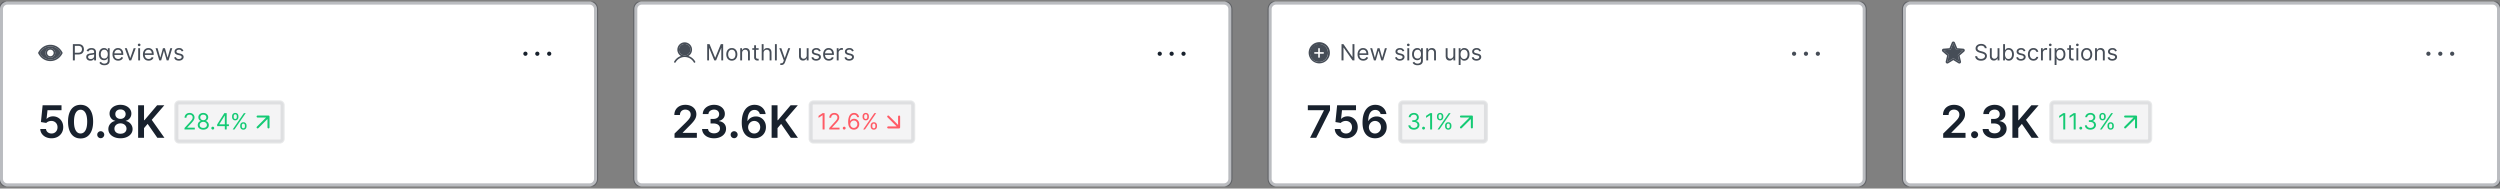
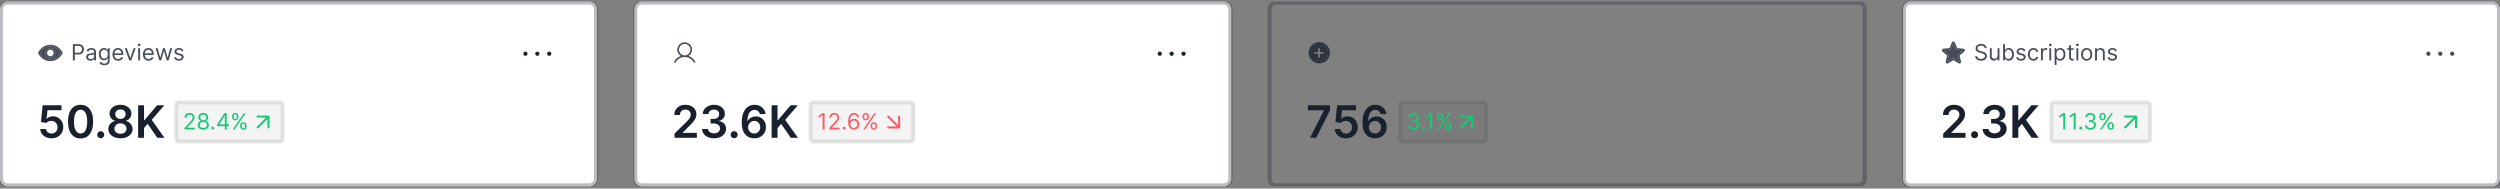
<svg xmlns="http://www.w3.org/2000/svg" width="610" height="46" fill="none">
  <rect width="100%" height="100%" fill="#808080" stroke="none" />
  <g clip-path="url(#a)">
    <path fill="#fff" d="M143.851.4H1.821A1.82 1.82 0 0 0 0 2.22v41.426a1.82 1.82 0 0 0 1.82 1.82h142.031a1.821 1.821 0 0 0 1.821-1.82V2.221A1.821 1.821 0 0 0 143.851.4z" />
    <path stroke="#18212D" stroke-opacity=".3" d="M143.851.627H1.821C.94.627.228 1.341.228 2.221v41.425c0 .88.713 1.593 1.593 1.593h142.03c.88 0 1.593-.713 1.593-1.593V2.221c0-.88-.713-1.594-1.593-1.594z" />
    <path fill="#18212D" fill-opacity=".8" d="M15.261 12.838a3.523 3.523 0 0 0-.688-.956 3.168 3.168 0 0 0-2.282-.955c-.868 0-1.657.33-2.282.955-.469.468-.68.937-.688.956a.2.2 0 0 0 0 .162c.009.02.22.487.688.956a3.17 3.17 0 0 0 2.282.954c.868 0 1.657-.33 2.282-.954a3.5 3.5 0 0 0 .688-.957.2.2 0 0 0 0-.161zm-2.97 1.674a2.741 2.741 0 0 1-1.99-.828 3.325 3.325 0 0 1-.574-.766 3.32 3.32 0 0 1 .574-.765 2.741 2.741 0 0 1 1.99-.828c.766 0 1.436.279 1.99.828a3.3 3.3 0 0 1 .575.765c-.179.336-.96 1.594-2.565 1.594zm0-2.789a1.195 1.195 0 1 0 0 2.39 1.195 1.195 0 0 0 0-2.39zm0 1.992a.797.797 0 1 1 0-1.594.797.797 0 0 1 0 1.594z" />
    <path fill="#18212D" fill-opacity=".8" fill-rule="evenodd" d="M12.29 14.512a2.741 2.741 0 0 1-1.99-.828 3.323 3.323 0 0 1-.573-.766c.153-.281.346-.54.574-.765a2.741 2.741 0 0 1 1.99-.828c.766 0 1.435.279 1.99.828.227.226.421.484.575.765-.18.336-.961 1.594-2.565 1.594zm-.663-2.587a1.195 1.195 0 1 1 1.328 1.988 1.195 1.195 0 0 1-1.328-1.988z" clip-rule="evenodd" />
    <path fill="#18212D" fill-opacity=".8" d="M17.78 14.74v-3.974h1.342c.311 0 .566.057.764.17.2.11.347.261.442.451.096.19.144.402.144.636 0 .235-.048.447-.144.639-.094.191-.24.344-.438.457-.198.113-.451.17-.76.17h-.963v-.428h.947c.213 0 .385-.036.514-.11a.66.66 0 0 0 .281-.299.99.99 0 0 0 .09-.428c0-.16-.03-.302-.09-.427a.636.636 0 0 0-.283-.295c-.13-.073-.304-.109-.52-.109h-.846v3.546h-.48zm4.282.07a1.21 1.21 0 0 1-.515-.108.882.882 0 0 1-.366-.312.881.881 0 0 1-.136-.497c0-.17.034-.309.101-.415a.712.712 0 0 1 .27-.252c.112-.06.236-.106.372-.136.137-.03.275-.055.413-.073.181-.024.328-.041.44-.053a.68.68 0 0 0 .249-.064c.053-.03.08-.081.08-.155v-.015c0-.192-.053-.34-.158-.447-.103-.106-.26-.159-.471-.159-.219 0-.39.048-.514.144a.846.846 0 0 0-.262.306l-.435-.155a1.058 1.058 0 0 1 .738-.636c.155-.041.307-.062.457-.062.096 0 .206.011.33.035.126.022.246.068.363.137a.81.81 0 0 1 .293.317c.078.14.116.33.116.566v1.963h-.458v-.403h-.023a.809.809 0 0 1-.155.207.895.895 0 0 1-.29.189c-.12.051-.266.077-.44.077zm.07-.412a.908.908 0 0 0 .457-.107.726.726 0 0 0 .38-.63v-.42c-.019.024-.062.045-.128.065a2.12 2.12 0 0 1-.225.048 10.181 10.181 0 0 1-.438.058 1.75 1.75 0 0 0-.334.076.577.577 0 0 0-.248.153.39.39 0 0 0-.093.276c0 .159.059.28.176.36.12.08.27.12.452.12zm3.334 1.52c-.222 0-.412-.028-.57-.085a1.212 1.212 0 0 1-.649-.512l.365-.256c.041.055.094.117.157.186.064.072.15.133.26.185.111.053.257.08.437.08a.97.97 0 0 0 .595-.175c.157-.117.235-.3.235-.547v-.606h-.039a2.458 2.458 0 0 1-.144.202.813.813 0 0 1-.263.211.985.985 0 0 1-.462.092c-.24 0-.457-.057-.648-.171-.19-.114-.34-.28-.452-.497a1.738 1.738 0 0 1-.165-.791c0-.305.054-.571.161-.797a1.182 1.182 0 0 1 1.112-.716c.194 0 .348.032.461.097a.807.807 0 0 1 .264.217c.062.08.11.146.144.198h.046v-.473h.443v3.065c0 .256-.059.464-.175.624a.994.994 0 0 1-.466.355c-.194.077-.41.115-.647.115zm-.016-1.636a.824.824 0 0 0 .466-.127.784.784 0 0 0 .289-.362c.066-.158.099-.347.099-.567 0-.215-.033-.404-.097-.568a.853.853 0 0 0-.288-.386.771.771 0 0 0-.469-.14.778.778 0 0 0-.485.148.898.898 0 0 0-.289.395c-.063.166-.095.35-.095.551 0 .207.032.39.097.55a.84.84 0 0 0 .291.372.83.83 0 0 0 .481.133zm3.391.52c-.287 0-.535-.064-.743-.19a1.276 1.276 0 0 1-.48-.536 1.826 1.826 0 0 1-.166-.803c0-.306.056-.575.167-.807a1.255 1.255 0 0 1 1.175-.745c.156 0 .309.026.46.077.151.052.29.136.413.253.124.115.223.267.297.457.074.19.11.425.11.703v.194h-2.296v-.396h1.831a.978.978 0 0 0-.1-.45.762.762 0 0 0-.715-.427.822.822 0 0 0-.473.136.893.893 0 0 0-.305.35 1.026 1.026 0 0 0-.106.46v.265c0 .225.039.415.116.572a.84.84 0 0 0 .328.355c.14.08.302.12.487.12.12 0 .229-.017.326-.05a.697.697 0 0 0 .254-.156.703.703 0 0 0 .165-.26l.442.125a.98.98 0 0 1-.235.395c-.11.113-.245.2-.407.264a1.51 1.51 0 0 1-.545.093zm4.276-3.042-1.102 2.98h-.466l-1.101-2.98h.496l.823 2.374h.03l.823-2.374h.497zm.604 2.98v-2.98h.458v2.98h-.458zm.233-3.477a.326.326 0 0 1-.23-.091.293.293 0 0 1-.096-.22c0-.085.032-.158.095-.219a.326.326 0 0 1 .231-.09c.09 0 .166.03.229.09a.29.29 0 0 1 .097.22.29.29 0 0 1-.097.219.32.32 0 0 1-.229.091zm2.313 3.538c-.287 0-.535-.063-.743-.19a1.276 1.276 0 0 1-.48-.535 1.826 1.826 0 0 1-.166-.803c0-.306.056-.575.167-.807a1.253 1.253 0 0 1 1.175-.745c.155 0 .309.026.46.077.151.052.289.136.413.253.124.115.223.267.297.457.074.19.11.425.11.703v.194h-2.296v-.396h1.831a.977.977 0 0 0-.1-.45.761.761 0 0 0-.715-.427.822.822 0 0 0-.473.136.893.893 0 0 0-.305.35 1.026 1.026 0 0 0-.106.46v.265c0 .225.038.415.116.572a.84.84 0 0 0 .328.355c.14.08.302.12.487.12.12 0 .229-.017.326-.05a.696.696 0 0 0 .254-.156.703.703 0 0 0 .165-.26l.442.125a.98.98 0 0 1-.235.395c-.11.113-.245.2-.407.264a1.51 1.51 0 0 1-.545.093zm2.605-.062-.908-2.98h.481l.644 2.282h.031l.637-2.281h.489l.628 2.273h.031l.644-2.273h.481l-.908 2.98h-.45l-.652-2.29h-.046l-.652 2.29h-.45zm5.874-2.312-.411.116a.764.764 0 0 0-.115-.2.555.555 0 0 0-.201-.162.732.732 0 0 0-.328-.064.783.783 0 0 0-.456.126c-.12.082-.18.188-.18.316 0 .114.04.204.124.27.082.065.212.12.387.164l.443.109c.266.065.465.164.595.297a.693.693 0 0 1 .196.51c0 .17-.049.323-.147.458a.979.979 0 0 1-.407.318 1.49 1.49 0 0 1-.61.116c-.303 0-.555-.066-.754-.197a.877.877 0 0 1-.378-.579l.434-.108c.041.16.12.28.235.36.116.08.268.12.456.12.213 0 .382-.044.508-.135.127-.092.19-.202.19-.33a.346.346 0 0 0-.109-.26.693.693 0 0 0-.333-.159l-.497-.116c-.273-.065-.473-.165-.601-.3a.728.728 0 0 1-.19-.515c0-.168.047-.317.141-.446a.965.965 0 0 1 .39-.305 1.37 1.37 0 0 1 .563-.11c.294 0 .526.065.694.194.17.13.29.3.361.512z" />
    <path fill="#18212D" d="M131.617 13.11a.507.507 0 0 1-.316.474.512.512 0 1 1 .316-.474zm2.39-.512a.512.512 0 1 0-.001 1.024.512.512 0 0 0 .001-1.024zm-5.804 0a.512.512 0 1 0-.001 1.024.512.512 0 0 0 .001-1.024zM12.573 33.74a3.2 3.2 0 0 1-1.389-.291 2.477 2.477 0 0 1-.974-.807 2.135 2.135 0 0 1-.38-1.172h1.397a1.1 1.1 0 0 0 .423.8c.256.204.563.306.923.306.282 0 .533-.065.753-.194a1.4 1.4 0 0 0 .52-.54c.126-.23.188-.492.186-.787.002-.3-.061-.567-.19-.8a1.422 1.422 0 0 0-.532-.546 1.484 1.484 0 0 0-.776-.202 1.848 1.848 0 0 0-.702.132c-.23.09-.413.21-.547.357l-1.3-.214.415-4.097h4.61v1.203h-3.418l-.23 2.107h.047a1.63 1.63 0 0 1 .625-.43c.269-.117.564-.175.884-.175a2.414 2.414 0 0 1 2.18 1.273c.218.395.327.848.327 1.357 0 .525-.122.993-.365 1.404a2.58 2.58 0 0 1-1.005.967c-.427.232-.92.349-1.482.349zm7.088.042c-.639 0-1.187-.161-1.645-.485-.455-.325-.805-.795-1.051-1.408-.243-.616-.365-1.357-.365-2.223.003-.867.126-1.604.369-2.212.245-.61.596-1.076 1.051-1.396.458-.32 1.005-.481 1.641-.481.637 0 1.184.16 1.641.48.458.322.809.787 1.052 1.398.246.61.369 1.347.369 2.211 0 .869-.123 1.611-.37 2.227-.242.613-.593 1.081-1.05 1.404-.456.324-1.003.485-1.642.485zm0-1.214c.497 0 .889-.244 1.176-.733.29-.492.434-1.215.434-2.169 0-.631-.066-1.161-.197-1.59-.132-.43-.319-.753-.56-.97a1.22 1.22 0 0 0-.853-.33c-.494 0-.884.245-1.171.737-.287.488-.432 1.206-.435 2.153-.002.634.06 1.166.19 1.598.132.432.318.758.559.978.24.217.526.326.857.326zm4.922 1.148a.831.831 0 0 1-.605-.248.805.805 0 0 1-.249-.605.796.796 0 0 1 .249-.598.832.832 0 0 1 .605-.248.82.82 0 0 1 .593.248.816.816 0 0 1 .136 1.029.891.891 0 0 1-.31.31.807.807 0 0 1-.42.112zm4.814.024c-.577 0-1.09-.097-1.537-.291-.445-.194-.794-.46-1.047-.796a1.867 1.867 0 0 1-.373-1.152c-.002-.334.07-.64.217-.92.148-.279.347-.512.598-.698.254-.189.535-.309.846-.36v-.055a1.68 1.68 0 0 1-.993-.625 1.802 1.802 0 0 1-.373-1.136 1.809 1.809 0 0 1 .341-1.094 2.33 2.33 0 0 1 .947-.757 3.23 3.23 0 0 1 1.374-.28c.51 0 .963.094 1.361.28.401.184.717.436.947.757.233.32.35.685.35 1.094 0 .43-.129.808-.385 1.136-.253.326-.58.535-.981.625v.054c.31.052.59.172.838.361.25.186.45.42.597.699.15.279.225.585.225.92 0 .428-.127.813-.38 1.151-.254.337-.603.602-1.048.796-.442.194-.95.29-1.524.29zm0-1.11c.297 0 .556-.05.776-.151.22-.104.39-.248.512-.435.121-.186.183-.4.186-.644a1.205 1.205 0 0 0-.198-.671 1.3 1.3 0 0 0-.524-.462 1.645 1.645 0 0 0-.752-.166c-.285 0-.538.055-.76.166a1.328 1.328 0 0 0-.529.462 1.177 1.177 0 0 0-.186.671 1.13 1.13 0 0 0 .179.644c.121.184.292.328.512.43.222.104.484.156.784.156zm0-3.62c.243 0 .457-.049.644-.147a1.123 1.123 0 0 0 .613-1.02 1.134 1.134 0 0 0-.163-.598 1.052 1.052 0 0 0-.443-.4 1.423 1.423 0 0 0-.651-.143c-.251 0-.472.048-.664.143a1.05 1.05 0 0 0-.442.4c-.104.17-.154.37-.151.598-.003.23.049.433.155.609.108.173.257.31.446.41.191.1.41.148.656.148zm4.305 4.621v-7.946h1.44v3.651h.096l3.1-3.65h1.758l-3.073 3.565 3.1 4.38h-1.73l-2.37-3.406-.882 1.04v2.366h-1.439z" />
    <path fill="#18212D" fill-opacity=".05" d="M68.284 24.754H43.7a.91.91 0 0 0-.91.91v8.195c0 .502.408.91.91.91h24.583a.91.91 0 0 0 .91-.91v-8.194a.91.91 0 0 0-.91-.91z" />
    <path stroke="#18212D" stroke-opacity=".1" d="M68.284 24.982H43.7a.683.683 0 0 0-.682.683v8.194c0 .377.305.682.682.682h24.583a.683.683 0 0 0 .682-.682v-8.194a.683.683 0 0 0-.682-.683z" />
    <path fill="#14CA74" d="M45.023 31.583v-.35l1.312-1.435c.154-.168.28-.314.38-.438.1-.126.173-.244.221-.354a.854.854 0 0 0 .074-.349.643.643 0 0 0-.372-.6.881.881 0 0 0-.388-.083.808.808 0 0 0-.4.096.657.657 0 0 0-.262.261.824.824 0 0 0-.091.396h-.458a1.111 1.111 0 0 1 .599-1.024c.186-.098.395-.148.627-.148.233 0 .439.05.619.148.18.098.32.23.423.398.102.166.153.352.153.556a1.2 1.2 0 0 1-.08.429 1.902 1.902 0 0 1-.271.464 8.221 8.221 0 0 1-.534.62l-.892.955v.03h1.847v.428h-2.507zm4.58.054a1.66 1.66 0 0 1-.706-.142 1.156 1.156 0 0 1-.475-.393.99.99 0 0 1-.168-.575 1.054 1.054 0 0 1 .374-.824.845.845 0 0 1 .394-.184v-.024a.767.767 0 0 1-.454-.32.974.974 0 0 1-.167-.564.961.961 0 0 1 .153-.541c.103-.16.246-.285.427-.377.182-.092.39-.138.622-.138.23 0 .436.046.617.138.181.092.324.217.427.377a.976.976 0 0 1 .16.54.984.984 0 0 1-.174.565.766.766 0 0 1-.448.32v.023a.819.819 0 0 1 .388.185 1.071 1.071 0 0 1 .38.825 1 1 0 0 1-.174.573 1.156 1.156 0 0 1-.475.394 1.634 1.634 0 0 1-.7.142zm0-.427c.18 0 .335-.029.466-.087a.693.693 0 0 0 .303-.247.714.714 0 0 0-.008-.77.79.79 0 0 0-.312-.271.982.982 0 0 0-.449-.1c-.17 0-.32.034-.454.1a.793.793 0 0 0-.312.271.703.703 0 0 0-.11.398.658.658 0 0 0 .102.372.69.69 0 0 0 .305.247c.132.058.288.087.47.087zm0-1.885a.81.81 0 0 0 .379-.086.648.648 0 0 0 .359-.597.664.664 0 0 0-.095-.351.615.615 0 0 0-.259-.233.839.839 0 0 0-.384-.084.861.861 0 0 0-.39.084.604.604 0 0 0-.258.233c-.06.1-.09.216-.089.35a.666.666 0 0 0 .091.36.65.65 0 0 0 .262.238.83.83 0 0 0 .384.086zm2.313 2.289a.336.336 0 0 1-.246-.103.336.336 0 0 1-.103-.247c0-.095.034-.177.102-.246a.336.336 0 0 1 .247-.103c.095 0 .178.035.246.103.069.069.103.15.103.246a.329.329 0 0 1-.048.175.367.367 0 0 1-.126.128.334.334 0 0 1-.175.047zm1.07-.846v-.396l1.745-2.762h.288v.613h-.194l-1.32 2.087v.031h2.352v.427h-2.871zm1.87.815V27.61h.458v3.973h-.458zm3.753-.745v-.21c0-.145.03-.277.09-.398a.715.715 0 0 1 .263-.29.775.775 0 0 1 .423-.111.77.77 0 0 1 .423.11c.113.073.2.17.258.291a.9.9 0 0 1 .087.398v.21c0 .145-.03.278-.09.4a.705.705 0 0 1-.678.399.782.782 0 0 1-.425-.109.719.719 0 0 1-.262-.29.894.894 0 0 1-.089-.4zm.395-.21v.21c0 .12.03.228.086.324.057.094.155.141.295.141.136 0 .231-.047.287-.141a.622.622 0 0 0 .086-.324v-.21a.635.635 0 0 0-.082-.322c-.055-.096-.152-.143-.291-.143-.136 0-.233.047-.293.143a.601.601 0 0 0-.087.322zm-2.374-2.064v-.21c0-.144.03-.277.09-.397a.718.718 0 0 1 .263-.291.773.773 0 0 1 .423-.11c.168 0 .31.036.423.11.114.072.2.17.258.29a.9.9 0 0 1 .087.399v.21c0 .144-.03.277-.089.399a.705.705 0 0 1-.679.4.78.78 0 0 1-.425-.11.72.72 0 0 1-.262-.29.9.9 0 0 1-.089-.4zm.396-.21v.21c0 .12.028.228.085.324.057.095.156.142.295.142.136 0 .232-.047.287-.142a.621.621 0 0 0 .086-.324v-.21a.635.635 0 0 0-.082-.321c-.054-.096-.151-.144-.29-.144-.137 0-.234.048-.294.144a.6.6 0 0 0-.087.322zm-.248 3.229 2.73-3.973h.443l-2.73 3.973h-.443z" />
    <path stroke="#14CA74" stroke-linecap="round" stroke-linejoin="round" stroke-width=".5" d="m62.858 31.09 2.656-2.656m0 0h-2.656m2.656 0v2.655" />
    <path fill="#fff" d="M298.627.4h-142.03a1.821 1.821 0 0 0-1.821 1.82v41.426a1.82 1.82 0 0 0 1.821 1.82h142.03a1.82 1.82 0 0 0 1.821-1.82V2.221A1.82 1.82 0 0 0 298.627.4z" />
    <path stroke="#18212D" stroke-opacity=".3" d="M298.627.627h-142.03c-.88 0-1.593.714-1.593 1.594v41.425c0 .88.713 1.593 1.593 1.593h142.03c.88 0 1.593-.713 1.593-1.593V2.221c0-.88-.713-1.594-1.593-1.594z" />
    <path fill="#18212D" fill-opacity=".8" d="M169.629 15.01a2.961 2.961 0 0 0-1.645-1.349 1.797 1.797 0 0 0 .811-2.015 1.787 1.787 0 0 0-1.728-1.317 1.79 1.79 0 0 0-1.728 1.317 1.79 1.79 0 0 0 .811 2.015 2.959 2.959 0 0 0-1.645 1.349.198.198 0 0 0-.023.153.198.198 0 0 0 .317.107.201.201 0 0 0 .051-.061 2.547 2.547 0 0 1 4.435 0 .185.185 0 0 0 .05.06.202.202 0 0 0 .224.017.198.198 0 0 0 .093-.123.21.21 0 0 0 .005-.08.218.218 0 0 0-.028-.073zm-3.956-2.888a1.396 1.396 0 0 1 2.38-.986c.195.195.328.443.381.714a1.388 1.388 0 0 1-.592 1.43 1.397 1.397 0 0 1-1.76-.173 1.392 1.392 0 0 1-.409-.985z" />
-     <path fill="#18212D" fill-opacity=".8" d="M165.673 12.122a1.396 1.396 0 0 1 2.38-.986c.195.195.328.443.381.714a1.388 1.388 0 0 1-.592 1.43 1.397 1.397 0 0 1-1.76-.173 1.392 1.392 0 0 1-.409-.985zm6.883-1.356h.574l1.35 3.298h.046l1.351-3.298h.574v3.973h-.45v-3.018h-.039l-1.242 3.018h-.434l-1.241-3.018h-.04v3.018h-.449v-3.973zm6.008 4.035a1.3 1.3 0 0 1-.708-.192 1.305 1.305 0 0 1-.474-.537c-.112-.23-.168-.5-.168-.807 0-.31.056-.581.168-.813.114-.231.272-.411.474-.54.203-.127.439-.191.708-.191.269 0 .504.064.706.192.203.128.361.308.473.54.114.23.171.502.171.812 0 .308-.057.577-.171.807-.112.23-.27.41-.473.537a1.29 1.29 0 0 1-.706.192zm0-.41a.784.784 0 0 0 .504-.158.923.923 0 0 0 .293-.413c.064-.17.095-.356.095-.555 0-.2-.031-.385-.095-.557a.934.934 0 0 0-.293-.417.777.777 0 0 0-.504-.159.78.78 0 0 0-.505.16.94.94 0 0 0-.292.416 1.584 1.584 0 0 0-.096.557c0 .2.032.384.096.555a.93.93 0 0 0 .292.413c.132.105.3.157.505.157zm2.507-1.444v1.792h-.458v-2.98h.442v.466h.039a.853.853 0 0 1 .318-.364.991.991 0 0 1 .551-.14c.202 0 .378.041.53.124a.837.837 0 0 1 .353.372c.084.166.126.375.126.629v1.893h-.458v-1.862c0-.234-.061-.416-.182-.547-.122-.132-.289-.198-.501-.198a.803.803 0 0 0-.392.095.687.687 0 0 0-.27.277.927.927 0 0 0-.098.443zm4.033-1.187v.388h-1.544v-.388h1.544zm-1.094-.714h.458v2.84a.6.6 0 0 0 .056.29.293.293 0 0 0 .147.129c.061.02.125.03.193.03a.806.806 0 0 0 .201-.023l.094.412a.953.953 0 0 1-.342.054.923.923 0 0 1-.38-.083.76.76 0 0 1-.307-.254.731.731 0 0 1-.12-.431v-2.964zm2.305 1.9v1.793h-.458v-3.973h.458v1.46h.038a.843.843 0 0 1 .315-.367c.141-.092.328-.138.562-.138.203 0 .381.04.534.122.152.08.271.204.355.37.085.166.128.377.128.633v1.893h-.458v-1.862c0-.237-.062-.42-.185-.549-.121-.13-.29-.196-.506-.196a.844.844 0 0 0-.403.095.698.698 0 0 0-.28.277.904.904 0 0 0-.1.443zm3.227-2.18v3.973h-.458v-3.973h.458zm1.133 5.09a.998.998 0 0 1-.333-.054l.116-.403a.88.88 0 0 0 .295.03.354.354 0 0 0 .227-.114.906.906 0 0 0 .184-.327l.086-.233-1.102-2.995h.496l.823 2.374h.031l.823-2.374h.496l-1.265 3.414a1.293 1.293 0 0 1-.211.382.793.793 0 0 1-.293.227.903.903 0 0 1-.373.074zm6.16-2.335V11.76h.458v2.98h-.458v-.505h-.03a.983.983 0 0 1-.326.386.944.944 0 0 1-.559.157.999.999 0 0 1-.497-.122.861.861 0 0 1-.341-.373 1.412 1.412 0 0 1-.124-.63V11.76h.458v1.862c0 .217.06.39.182.52a.62.62 0 0 0 .47.194c.113 0 .229-.03.346-.088a.75.75 0 0 0 .299-.267.799.799 0 0 0 .122-.46zm3.407-1.094-.411.116a.78.78 0 0 0-.114-.2.558.558 0 0 0-.202-.162.73.73 0 0 0-.328-.064.785.785 0 0 0-.456.126c-.12.082-.18.188-.18.316 0 .114.041.204.124.27.083.065.212.12.388.164l.442.109c.267.065.465.164.596.297.13.132.196.302.196.51 0 .17-.05.323-.147.458a.984.984 0 0 1-.408.318 1.492 1.492 0 0 1-.609.116c-.304 0-.556-.066-.755-.197a.878.878 0 0 1-.378-.579l.435-.108a.6.6 0 0 0 .234.36c.117.08.269.12.456.12.213 0 .383-.044.508-.135.127-.092.191-.202.191-.33a.349.349 0 0 0-.109-.26.698.698 0 0 0-.334-.159l-.497-.116c-.272-.065-.473-.165-.601-.3a.731.731 0 0 1-.19-.515c0-.168.047-.317.142-.446a.955.955 0 0 1 .39-.305c.165-.073.353-.11.562-.11.295 0 .526.065.695.194.169.13.289.3.36.512zm1.993 2.374c-.287 0-.535-.063-.743-.19a1.278 1.278 0 0 1-.479-.535 1.829 1.829 0 0 1-.167-.803c0-.306.056-.575.167-.807.113-.234.269-.417.469-.547a1.26 1.26 0 0 1 .706-.198c.156 0 .309.026.46.077.152.052.289.136.414.253.124.115.223.267.296.457.074.19.111.425.111.703v.194h-2.297v-.396h1.831a.98.98 0 0 0-.1-.45.763.763 0 0 0-.715-.427.821.821 0 0 0-.473.136.89.89 0 0 0-.304.35 1.014 1.014 0 0 0-.107.46v.265c0 .225.039.415.116.572a.844.844 0 0 0 .328.355c.14.08.302.12.487.12a.989.989 0 0 0 .326-.05.698.698 0 0 0 .254-.156.709.709 0 0 0 .165-.26l.443.125a.997.997 0 0 1-.235.395c-.11.113-.246.2-.408.264a1.506 1.506 0 0 1-.545.093zm1.93-.062v-2.98h.443v.45h.03a.72.72 0 0 1 .295-.358.872.872 0 0 1 .482-.138 5.088 5.088 0 0 1 .24.008v.465a1.301 1.301 0 0 0-.107-.017 1.052 1.052 0 0 0-.172-.014.808.808 0 0 0-.388.091.666.666 0 0 0-.365.607v1.886h-.458zm4.143-2.312-.411.116a.78.78 0 0 0-.114-.2.558.558 0 0 0-.202-.162.736.736 0 0 0-.328-.064.785.785 0 0 0-.456.126c-.12.082-.18.188-.18.316 0 .114.041.204.124.27.083.065.212.12.388.164l.442.109c.267.065.465.164.596.297a.693.693 0 0 1 .196.51c0 .17-.05.323-.148.458a.975.975 0 0 1-.407.318 1.492 1.492 0 0 1-.609.116c-.304 0-.556-.066-.755-.197a.878.878 0 0 1-.378-.579l.434-.108c.042.16.12.28.235.36a.79.79 0 0 0 .456.12c.213 0 .383-.044.508-.135.127-.092.19-.202.19-.33a.348.348 0 0 0-.108-.26.693.693 0 0 0-.334-.159l-.496-.116c-.274-.065-.474-.165-.602-.3a.727.727 0 0 1-.19-.515.74.74 0 0 1 .141-.446.972.972 0 0 1 .391-.305c.165-.073.352-.11.562-.11.295 0 .527.065.695.194.169.13.289.3.36.512z" />
    <path fill="#18212D" d="M286.393 13.11a.514.514 0 0 1-.316.474.512.512 0 1 1 .316-.474zm2.39-.512a.511.511 0 1 0 0 1.023.511.511 0 0 0 0-1.023zm-5.804 0a.514.514 0 0 0-.473.316.508.508 0 0 0 .111.559.515.515 0 0 0 .788-.078.514.514 0 0 0-.426-.797zM164.586 33.631v-1.04l2.759-2.704c.264-.266.484-.503.66-.71.175-.207.307-.407.395-.601.088-.194.132-.401.132-.621 0-.25-.057-.466-.17-.644a1.139 1.139 0 0 0-.47-.42 1.512 1.512 0 0 0-.679-.146 1.4 1.4 0 0 0-.687.162 1.119 1.119 0 0 0-.457.454 1.46 1.46 0 0 0-.16.703h-1.369c0-.505.115-.943.345-1.316.23-.372.547-.66.951-.865.406-.204.871-.306 1.397-.306.532 0 1.001.1 1.404.298.403.2.717.473.939.82.225.346.337.741.337 1.186 0 .298-.056.59-.17.877-.114.287-.314.605-.602.954-.284.35-.684.773-1.199 1.27l-1.369 1.392v.054h3.461v1.203h-5.448zm9.638.109c-.559 0-1.056-.096-1.49-.287a2.49 2.49 0 0 1-1.024-.8 2.075 2.075 0 0 1-.4-1.183h1.459a.968.968 0 0 0 .213.563c.129.157.302.28.516.368.215.088.456.132.722.132.284 0 .537-.05.757-.147.219-.101.391-.24.516-.42a1.03 1.03 0 0 0 .182-.616c.003-.24-.06-.453-.186-.637a1.251 1.251 0 0 0-.551-.43 2.158 2.158 0 0 0-.861-.155h-.703v-1.11h.703c.276 0 .518-.048.725-.143.21-.096.374-.23.493-.404.119-.176.177-.379.174-.61a1.06 1.06 0 0 0-.151-.585 1.025 1.025 0 0 0-.431-.392 1.412 1.412 0 0 0-.648-.14 1.71 1.71 0 0 0-.675.132 1.229 1.229 0 0 0-.5.377.954.954 0 0 0-.202.574h-1.385c.01-.445.138-.836.384-1.172a2.48 2.48 0 0 1 .993-.791 3.28 3.28 0 0 1 1.393-.287c.531 0 .991.1 1.381.298.393.197.697.462.912.796.215.334.322.702.322 1.105.003.448-.129.823-.396 1.126-.264.302-.61.5-1.039.593v.062c.558.078.986.285 1.284.621.3.334.448.749.446 1.245 0 .445-.127.844-.38 1.195-.251.35-.598.624-1.04.823-.44.2-.944.299-1.513.299zm4.911-.024a.828.828 0 0 1-.605-.248.804.804 0 0 1-.249-.605.795.795 0 0 1 .249-.598.829.829 0 0 1 .605-.248.82.82 0 0 1 .593.248.813.813 0 0 1 .136 1.029.897.897 0 0 1-.31.31.81.81 0 0 1-.419.112zm4.888.024a3.352 3.352 0 0 1-1.113-.198 2.607 2.607 0 0 1-.978-.64c-.29-.298-.52-.692-.691-1.184-.17-.494-.255-1.105-.252-1.835 0-.68.072-1.287.217-1.82.145-.532.353-.982.625-1.35a2.76 2.76 0 0 1 .982-.845 2.828 2.828 0 0 1 1.292-.291c.499 0 .941.098 1.327.294.387.197.7.466.938.808.238.338.386.721.443 1.148h-1.416a1.29 1.29 0 0 0-.447-.73c-.222-.183-.504-.275-.845-.275-.551 0-.975.24-1.273.718-.295.478-.444 1.135-.446 1.97h.054c.127-.227.291-.422.493-.585a2.25 2.25 0 0 1 .683-.376c.256-.09.526-.136.81-.136a2.386 2.386 0 0 1 2.138 1.253c.218.388.325.833.323 1.335.002.522-.117.991-.357 1.408-.241.414-.576.74-1.006.978-.429.238-.929.355-1.501.353zm-.008-1.164c.282 0 .534-.069.757-.206.222-.137.398-.322.528-.555.129-.232.192-.494.189-.783a1.536 1.536 0 0 0-.186-.772 1.408 1.408 0 0 0-1.268-.749 1.427 1.427 0 0 0-1.059.454 1.565 1.565 0 0 0-.435 1.078c.003.277.067.532.194.765.127.232.301.419.524.558.222.14.475.21.756.21zm4.26 1.055v-7.946h1.44v3.651h.097l3.099-3.65h1.758l-3.073 3.565 3.1 4.38h-1.73l-2.371-3.406-.88 1.04v2.366h-1.44z" />
    <path fill="#18212D" fill-opacity=".05" d="M222.149 24.754h-23.671a.91.91 0 0 0-.911.91v8.195c0 .502.408.91.911.91h23.671a.91.91 0 0 0 .911-.91v-8.194a.91.91 0 0 0-.911-.91z" />
    <path stroke="#18212D" stroke-opacity=".1" d="M222.149 24.982h-23.671a.683.683 0 0 0-.683.683v8.194c0 .377.306.682.683.682h23.671a.682.682 0 0 0 .683-.682v-8.194a.682.682 0 0 0-.683-.683z" />
    <path fill="#FF5A65" d="M201.196 27.61v3.973h-.481v-3.469h-.023l-.97.644v-.489l.993-.66h.481zm1.143 3.973v-.35l1.311-1.435a8.75 8.75 0 0 0 .38-.438c.1-.126.173-.244.221-.354a.857.857 0 0 0 .074-.349.646.646 0 0 0-.372-.6.885.885 0 0 0-.388-.083.809.809 0 0 0-.4.096.657.657 0 0 0-.262.261.818.818 0 0 0-.091.396h-.458a1.115 1.115 0 0 1 .599-1.024c.187-.098.395-.148.627-.148.233 0 .439.05.619.148.18.098.321.23.423.398.102.166.153.352.153.556 0 .146-.026.29-.08.429a1.877 1.877 0 0 1-.271.464 8.4 8.4 0 0 1-.533.62l-.893.955v.03h1.847v.428h-2.506zm3.648.03a.337.337 0 0 1-.246-.102.335.335 0 0 1-.103-.247c0-.095.034-.177.103-.246a.337.337 0 0 1 .246-.103.34.34 0 0 1 .247.103.339.339 0 0 1 .054.421.362.362 0 0 1-.126.128.333.333 0 0 1-.175.047zm2.344.024a1.488 1.488 0 0 1-.489-.093 1.167 1.167 0 0 1-.446-.3 1.53 1.53 0 0 1-.324-.577c-.082-.243-.122-.548-.122-.916 0-.352.033-.663.099-.935.066-.273.161-.502.287-.688.125-.188.277-.33.454-.427a1.24 1.24 0 0 1 .603-.146c.222 0 .42.045.593.134.175.088.317.211.427.369.11.158.181.34.213.545h-.473a.876.876 0 0 0-.256-.444.71.71 0 0 0-.504-.177.83.83 0 0 0-.728.402c-.175.267-.264.643-.266 1.127h.032a1.151 1.151 0 0 1 .591-.464c.122-.043.251-.064.386-.064.228 0 .436.057.625.17.189.113.34.27.454.468.114.198.171.425.171.681a1.4 1.4 0 0 1-.165.675c-.11.203-.265.365-.464.485a1.29 1.29 0 0 1-.698.175zm0-.427c.163 0 .309-.04.438-.122a.873.873 0 0 0 .309-.328.929.929 0 0 0 .114-.458.924.924 0 0 0-.11-.448.848.848 0 0 0-.301-.324.797.797 0 0 0-.435-.12.804.804 0 0 0-.343.074.883.883 0 0 0-.279.197.95.95 0 0 0-.187.29.916.916 0 0 0 .35 1.113.8.8 0 0 0 .444.126zm4.115-.372v-.21a.89.89 0 0 1 .089-.398.718.718 0 0 1 .264-.29.773.773 0 0 1 .423-.111.77.77 0 0 1 .423.11c.114.073.2.17.258.291.058.12.087.253.087.398v.21c0 .145-.03.278-.089.4a.711.711 0 0 1-.26.29.766.766 0 0 1-.419.109.783.783 0 0 1-.425-.109.723.723 0 0 1-.262-.29.904.904 0 0 1-.089-.4zm.396-.21v.21c0 .12.028.228.085.324.057.094.155.141.295.141.135 0 .231-.047.287-.141a.62.62 0 0 0 .085-.324v-.21a.637.637 0 0 0-.081-.322c-.054-.096-.151-.143-.291-.143-.136 0-.234.047-.293.143a.603.603 0 0 0-.087.322zm-2.375-2.064v-.21a.89.89 0 0 1 .089-.397.72.72 0 0 1 .264-.291.778.778 0 0 1 .423-.11.76.76 0 0 1 .423.11c.114.072.2.17.258.29a.911.911 0 0 1 .087.399v.21c0 .144-.03.277-.089.399a.704.704 0 0 1-.679.4.783.783 0 0 1-.425-.11.723.723 0 0 1-.262-.29.903.903 0 0 1-.089-.4zm.396-.21v.21c0 .12.029.228.085.324.057.095.155.142.295.142.136 0 .232-.047.287-.142a.62.62 0 0 0 .085-.324v-.21a.637.637 0 0 0-.081-.321c-.054-.096-.151-.144-.291-.144-.136 0-.234.048-.293.144a.602.602 0 0 0-.087.322zm-.248 3.229 2.731-3.973h.442l-2.731 3.973h-.442z" />
    <path stroke="#FF5A65" stroke-linecap="round" stroke-linejoin="round" stroke-width=".5" d="m216.725 28.434 2.655 2.655m0 0v-2.655m0 2.655h-2.655" />
-     <path fill="#fff" d="M453.402.4H311.373a1.82 1.82 0 0 0-1.821 1.82v41.426a1.82 1.82 0 0 0 1.821 1.82h142.029a1.82 1.82 0 0 0 1.821-1.82V2.221A1.82 1.82 0 0 0 453.402.4z" />
    <path stroke="#18212D" stroke-opacity=".3" d="M453.403.627H311.374c-.88 0-1.594.714-1.594 1.594v41.425c0 .88.714 1.593 1.594 1.593h142.029c.88 0 1.594-.713 1.594-1.593V2.221c0-.88-.714-1.594-1.594-1.594z" />
    <path fill="#18212D" fill-opacity=".8" fill-rule="evenodd" d="M321.843 15.11a2.19 2.19 0 1 1 0-4.38 2.19 2.19 0 0 1 0 4.38zm1.137-2.05a.2.2 0 0 0 0-.283.2.2 0 0 0-.141-.058h-.797v-.796a.2.2 0 0 0-.058-.141.2.2 0 0 0-.282 0 .2.2 0 0 0-.058.14v.797h-.796a.201.201 0 0 0-.142.059.2.2 0 0 0 0 .281.2.2 0 0 0 .142.059h.796v.796a.2.2 0 0 0 .34.14.2.2 0 0 0 .058-.14v-.796h.797a.2.2 0 0 0 .141-.059z" clip-rule="evenodd" />
    <path fill="#18212D" fill-opacity=".8" fill-rule="evenodd" d="M320.405 10.766a2.59 2.59 0 1 1 2.877 4.305 2.59 2.59 0 0 1-2.877-4.305zm.221 3.974a2.19 2.19 0 1 0 2.434-3.641 2.19 2.19 0 0 0-2.434 3.64z" clip-rule="evenodd" />
-     <path fill="#18212D" fill-opacity=".8" d="M330.482 10.766v3.973h-.465l-2.165-3.12h-.039v3.12h-.481v-3.973h.466l2.172 3.127h.039v-3.127h.473zm2.15 4.035c-.287 0-.535-.063-.743-.19a1.272 1.272 0 0 1-.479-.535 1.829 1.829 0 0 1-.167-.803c0-.306.056-.575.167-.807a1.31 1.31 0 0 1 .47-.547c.201-.132.437-.198.706-.198.155 0 .308.026.46.077.151.052.289.136.412.253a1.2 1.2 0 0 1 .297.457c.074.19.111.425.111.703v.194h-2.297v-.396h1.831a.98.98 0 0 0-.1-.45.763.763 0 0 0-.714-.427.822.822 0 0 0-.474.136.89.89 0 0 0-.304.35 1.027 1.027 0 0 0-.107.46v.265c0 .225.039.415.116.572a.844.844 0 0 0 .328.355c.14.08.302.12.487.12.12 0 .229-.017.326-.05a.698.698 0 0 0 .254-.156.709.709 0 0 0 .165-.26l.442.125a.972.972 0 0 1-.234.395c-.11.113-.246.2-.408.264a1.51 1.51 0 0 1-.545.093zm2.605-.062-.907-2.98h.48l.645 2.282h.031l.636-2.281h.489l.629 2.273h.03l.645-2.273h.48l-.907 2.98h-.451l-.651-2.29h-.047l-.651 2.29h-.451zm7.411-2.312-.411.116a.784.784 0 0 0-.115-.2.55.55 0 0 0-.202-.162.73.73 0 0 0-.328-.064.78.78 0 0 0-.455.126c-.12.082-.181.188-.181.316 0 .114.041.204.124.27.083.065.212.12.388.164l.443.109c.266.065.464.164.595.297a.693.693 0 0 1 .196.51c0 .17-.049.323-.147.458a.978.978 0 0 1-.408.318 1.492 1.492 0 0 1-.609.116c-.304 0-.555-.066-.755-.197a.881.881 0 0 1-.378-.579l.435-.108c.041.16.12.28.234.36.117.08.269.12.456.12.214 0 .383-.044.508-.135.127-.092.191-.202.191-.33a.349.349 0 0 0-.109-.26.689.689 0 0 0-.334-.159l-.496-.116c-.273-.065-.473-.165-.602-.3a.731.731 0 0 1-.19-.515c0-.168.047-.317.142-.446a.969.969 0 0 1 .39-.305c.165-.073.353-.11.562-.11.295 0 .527.065.695.194.169.13.29.3.361.512zm.743 2.312v-2.98h.458v2.98h-.458zm.233-3.476a.327.327 0 0 1-.231-.091.295.295 0 0 1-.095-.22c0-.085.032-.158.095-.219a.327.327 0 0 1 .231-.09.32.32 0 0 1 .229.09.29.29 0 0 1 .097.22.29.29 0 0 1-.097.219.32.32 0 0 1-.229.091zm2.266 4.656c-.221 0-.411-.029-.57-.086a1.214 1.214 0 0 1-.648-.512l.365-.256c.041.055.093.117.157.186.063.072.15.133.26.185.111.053.256.08.436.08a.972.972 0 0 0 .596-.175c.156-.117.234-.3.234-.547v-.606h-.038a2.613 2.613 0 0 1-.144.202.806.806 0 0 1-.264.211.98.98 0 0 1-.461.092 1.24 1.24 0 0 1-.648-.171 1.197 1.197 0 0 1-.452-.497 1.737 1.737 0 0 1-.165-.791c0-.305.053-.571.161-.797a1.182 1.182 0 0 1 1.111-.716c.194 0 .348.032.462.097a.813.813 0 0 1 .264.217c.062.08.11.146.144.198h.046v-.473h.442v3.065c0 .256-.058.464-.174.624a.999.999 0 0 1-.466.355c-.194.077-.41.115-.648.115zm-.015-1.638a.822.822 0 0 0 .465-.126.783.783 0 0 0 .289-.362c.066-.158.099-.347.099-.567 0-.215-.032-.404-.097-.568a.847.847 0 0 0-.287-.386.77.77 0 0 0-.469-.14.778.778 0 0 0-.485.148.893.893 0 0 0-.289.395c-.063.166-.095.35-.095.551 0 .207.032.39.097.55a.847.847 0 0 0 .29.372c.13.089.29.133.482.133zm2.599-1.334v1.792h-.458v-2.98h.443v.466h.038a.853.853 0 0 1 .318-.364c.143-.094.326-.14.552-.14.201 0 .378.041.529.124a.837.837 0 0 1 .353.372c.084.166.126.375.126.629v1.893h-.457v-1.862c0-.234-.061-.416-.183-.547-.122-.132-.288-.198-.5-.198a.8.8 0 0 0-.392.095.68.68 0 0 0-.27.277.916.916 0 0 0-.099.443zm6.152.574V11.76h.458v2.98h-.458v-.505h-.031a.983.983 0 0 1-.326.386.944.944 0 0 1-.559.157.995.995 0 0 1-.496-.122.857.857 0 0 1-.342-.373 1.425 1.425 0 0 1-.124-.63V11.76h.458v1.862c0 .217.061.39.182.52.123.13.28.194.47.194.114 0 .229-.03.347-.088a.757.757 0 0 0 .299-.267.807.807 0 0 0 .122-.46zm1.296 2.336V11.76h.442v.473h.055c.034-.052.08-.118.14-.198a.805.805 0 0 1 .26-.217.933.933 0 0 1 .461-.097c.251 0 .472.063.664.188.191.125.341.303.448.533.107.23.161.502.161.815 0 .316-.054.59-.161.82-.107.231-.256.41-.447.536a1.163 1.163 0 0 1-.657.188.952.952 0 0 1-.46-.095.854.854 0 0 1-.266-.219 3.072 3.072 0 0 1-.143-.206h-.039v1.576h-.458zm.45-2.607c0 .225.033.423.099.595a.9.9 0 0 0 .289.401.751.751 0 0 0 .466.144.75.75 0 0 0 .479-.151.931.931 0 0 0 .291-.411c.066-.174.099-.366.099-.579 0-.21-.032-.398-.097-.566a.882.882 0 0 0-.289-.402.763.763 0 0 0-.483-.149.764.764 0 0 0-.47.142.848.848 0 0 0-.286.392 1.603 1.603 0 0 0-.098.583zm4.99-.823-.412.116a.751.751 0 0 0-.114-.2.55.55 0 0 0-.202-.162.728.728 0 0 0-.327-.064.781.781 0 0 0-.456.126c-.121.082-.181.188-.181.316 0 .114.042.204.124.27.083.065.212.12.388.164l.442.109c.267.065.466.164.596.297a.693.693 0 0 1 .196.51c0 .17-.049.323-.147.458a.978.978 0 0 1-.408.318 1.485 1.485 0 0 1-.609.116c-.304 0-.555-.066-.754-.197a.875.875 0 0 1-.379-.579l.435-.108c.041.16.119.28.235.36.116.08.268.12.455.12.214 0 .383-.044.509-.135.126-.092.19-.202.19-.33a.345.345 0 0 0-.109-.26.694.694 0 0 0-.333-.159l-.497-.116c-.273-.065-.474-.165-.601-.3a.728.728 0 0 1-.191-.515.74.74 0 0 1 .142-.446.962.962 0 0 1 .39-.305 1.38 1.38 0 0 1 .563-.11c.294 0 .526.065.694.194.169.13.289.3.361.512zm79.807.683a.515.515 0 0 1-.612.503.513.513 0 1 1 .612-.502zm2.389-.512a.511.511 0 1 0 0 1.023.511.511 0 0 0 0-1.023zm-5.804 0a.511.511 0 1 0 0 1.023.511.511 0 0 0 0-1.023z" />
    <path fill="#18212D" d="m319.653 33.631 3.38-6.689v-.054h-3.923v-1.203h5.412v1.23l-3.375 6.716h-1.494zm8.778.109c-.518 0-.981-.097-1.389-.291a2.472 2.472 0 0 1-.974-.807 2.14 2.14 0 0 1-.381-1.172h1.397c.026.326.167.592.423.8.256.204.564.306.924.306.281 0 .532-.065.752-.194a1.4 1.4 0 0 0 .52-.54 1.57 1.57 0 0 0 .186-.787c.003-.3-.06-.567-.19-.8a1.42 1.42 0 0 0-.531-.546 1.485 1.485 0 0 0-.776-.202 1.846 1.846 0 0 0-.702.132c-.231.09-.413.21-.548.357l-1.299-.214.415-4.097h4.609v1.203h-3.418l-.229 2.107h.047c.147-.174.355-.317.624-.43.269-.117.564-.175.885-.175a2.416 2.416 0 0 1 2.18 1.273c.217.395.326.848.326 1.357a2.7 2.7 0 0 1-.365 1.405c-.24.408-.575.73-1.004.966-.427.232-.921.349-1.482.349zm7.061 0a3.353 3.353 0 0 1-1.114-.198 2.622 2.622 0 0 1-.978-.64c-.289-.298-.52-.692-.69-1.184-.171-.494-.255-1.105-.252-1.835 0-.68.072-1.287.217-1.82.145-.532.353-.982.625-1.35.271-.37.598-.651.981-.845a2.834 2.834 0 0 1 1.292-.291c.499 0 .941.098 1.327.294a2.5 2.5 0 0 1 .939.808c.238.338.385.721.442 1.148h-1.416a1.283 1.283 0 0 0-.446-.73c-.222-.183-.505-.275-.846-.275-.551 0-.975.24-1.272.718-.295.478-.444 1.135-.446 1.97h.054a1.99 1.99 0 0 1 .492-.585 2.26 2.26 0 0 1 .683-.376 2.43 2.43 0 0 1 .811-.136c.466 0 .883.111 1.253.334.373.222.667.528.885.919.217.388.325.833.322 1.335.003.522-.117.991-.357 1.408-.24.414-.575.74-1.005.978-.429.238-.93.355-1.501.353zm-.008-1.164c.282 0 .534-.069.756-.206.223-.137.399-.322.528-.555.129-.232.193-.494.19-.783a1.536 1.536 0 0 0-.186-.772 1.417 1.417 0 0 0-.516-.548 1.414 1.414 0 0 0-.753-.201 1.452 1.452 0 0 0-1.059.454 1.58 1.58 0 0 0-.318.489 1.585 1.585 0 0 0 .078 1.354c.126.232.301.419.523.558.223.14.475.21.757.21z" />
    <path fill="#18212D" fill-opacity=".05" d="M361.903 24.754h-19.575a.91.91 0 0 0-.91.91v8.195c0 .502.408.91.91.91h19.575a.91.91 0 0 0 .91-.91v-8.194a.91.91 0 0 0-.91-.91z" />
    <path stroke="#18212D" stroke-opacity=".1" d="M361.903 24.982h-19.575a.682.682 0 0 0-.682.683v8.194c0 .377.305.682.682.682h19.575a.683.683 0 0 0 .683-.682v-8.194a.683.683 0 0 0-.683-.683z" />
    <path fill="#14CA74" d="M344.993 31.637c-.256 0-.485-.044-.685-.132a1.175 1.175 0 0 1-.475-.367.978.978 0 0 1-.19-.549h.489c.01.128.054.239.132.332a.752.752 0 0 0 .304.213c.126.05.265.076.417.076.171 0 .322-.03.454-.09a.743.743 0 0 0 .31-.248.622.622 0 0 0 .113-.368.687.687 0 0 0-.427-.65 1.237 1.237 0 0 0-.512-.095h-.318v-.427h.318a.95.95 0 0 0 .415-.085.65.65 0 0 0 .385-.605.677.677 0 0 0-.09-.351.61.61 0 0 0-.252-.233.815.815 0 0 0-.38-.084 1 1 0 0 0-.388.076.723.723 0 0 0-.295.215.56.56 0 0 0-.124.338h-.466a.953.953 0 0 1 .188-.547c.118-.158.272-.28.462-.369a1.49 1.49 0 0 1 .63-.132c.246 0 .457.05.633.15a1.042 1.042 0 0 1 .547.913.928.928 0 0 1-.177.573.89.89 0 0 1-.475.328v.03a.924.924 0 0 1 .588.32.965.965 0 0 1 .211.635c0 .216-.058.41-.176.582-.116.17-.276.305-.477.404a1.557 1.557 0 0 1-.689.147zm2.355-.023a.338.338 0 0 1-.247-.103.338.338 0 0 1-.103-.247.34.34 0 0 1 .103-.246.338.338 0 0 1 .247-.103.34.34 0 0 1 .246.103.339.339 0 0 1 .054.421.362.362 0 0 1-.126.128.332.332 0 0 1-.174.047zm2.084-4.004v3.973h-.481v-3.469h-.023l-.97.644v-.489l.993-.66h.481zm3.168 3.228v-.21a.89.89 0 0 1 .089-.398.718.718 0 0 1 .264-.29.773.773 0 0 1 .423-.111.77.77 0 0 1 .423.11c.114.073.2.17.258.291.058.12.087.253.087.398v.21a.89.89 0 0 1-.089.4.704.704 0 0 1-.679.399.783.783 0 0 1-.425-.109.723.723 0 0 1-.262-.29.904.904 0 0 1-.089-.4zm.396-.21v.21c0 .12.028.228.085.324.057.094.155.141.295.141.136 0 .231-.047.287-.141a.621.621 0 0 0 .086-.324v-.21a.638.638 0 0 0-.082-.322c-.054-.096-.151-.143-.291-.143-.136 0-.233.047-.293.143a.603.603 0 0 0-.087.322zm-2.374-2.064v-.21c0-.144.029-.277.089-.397a.71.71 0 0 1 .263-.291.778.778 0 0 1 .423-.11.76.76 0 0 1 .423.11c.114.072.2.17.258.29a.89.89 0 0 1 .088.399v.21c0 .144-.03.277-.089.399a.718.718 0 0 1-.26.29.767.767 0 0 1-.42.11.78.78 0 0 1-.424-.11.709.709 0 0 1-.262-.29.89.89 0 0 1-.089-.4zm.395-.21v.21c0 .12.028.228.085.324.057.095.156.142.295.142.136 0 .232-.047.288-.142a.63.63 0 0 0 .085-.324v-.21a.627.627 0 0 0-.082-.321c-.054-.096-.151-.144-.291-.144-.135 0-.233.048-.292.144a.594.594 0 0 0-.088.322zm-.248 3.229 2.731-3.973h.442l-2.731 3.973h-.442z" />
    <path stroke="#14CA74" stroke-linecap="round" stroke-linejoin="round" stroke-width=".5" d="m356.479 31.09 2.655-2.656m0 0h-2.655m2.655 0v2.655" />
    <path fill="#fff" d="M608.179.4h-142.03a1.82 1.82 0 0 0-1.821 1.82v41.426a1.82 1.82 0 0 0 1.821 1.82h142.03a1.82 1.82 0 0 0 1.821-1.82V2.221A1.82 1.82 0 0 0 608.179.4z" />
    <path stroke="#18212D" stroke-opacity=".3" d="M608.179.627h-142.03c-.88 0-1.593.714-1.593 1.594v41.425c0 .88.713 1.593 1.593 1.593h142.03c.88 0 1.593-.713 1.593-1.593V2.221c0-.88-.713-1.594-1.593-1.594z" />
    <path fill="#18212D" fill-opacity=".8" d="M479.387 12.153a.393.393 0 0 0-.137-.194.398.398 0 0 0-.218-.086l-1.471-.119-.564-1.371a.41.41 0 0 0-.606-.184.41.41 0 0 0-.15.184l-.564 1.371-1.471.119a.386.386 0 0 0-.218.087.396.396 0 0 0-.137.195.383.383 0 0 0-.004.236.393.393 0 0 0 .127.2l1.12.967-.341 1.445a.416.416 0 0 0 .154.426.412.412 0 0 0 .455.018l1.257-.774 1.256.774a.42.42 0 0 0 .456-.019.413.413 0 0 0 .154-.425l-.341-1.445 1.12-.967a.434.434 0 0 0 .127-.2.386.386 0 0 0-.004-.238zm-.383.136-1.211 1.046a.186.186 0 0 0-.059.09.179.179 0 0 0-.004.107l.368 1.563v.007c0 .002 0 .004-.004.005-.005.004-.005.003-.009 0l-1.361-.838a.203.203 0 0 0-.21 0l-1.361.839c-.004.002-.004.003-.009 0-.005-.001-.005-.003-.005-.006v-.006l.369-1.564a.179.179 0 0 0-.004-.107.181.181 0 0 0-.06-.09l-1.21-1.045c-.005-.003-.005-.005-.005-.013.005-.007.005-.006.009-.007l1.589-.128a.206.206 0 0 0 .105-.038.205.205 0 0 0 .063-.085l.615-1.484c0-.005 0-.007.009-.007.004 0 .004.002.009.007l.615 1.484a.205.205 0 0 0 .063.085.222.222 0 0 0 .105.037l1.589.129c.004 0 .004 0 .009.007 0 .007 0 .01-.005.012z" />
    <path fill="#18212D" fill-opacity=".8" d="m479.005 12.29-1.211 1.045a.186.186 0 0 0-.059.09.172.172 0 0 0-.005.107l.369 1.563v.007c0 .002 0 .004-.005.005-.004.004-.004.003-.009 0l-1.361-.838a.203.203 0 0 0-.209 0l-1.361.839c-.005.002-.005.003-.01 0-.004-.001-.004-.003-.004-.006v-.006l.369-1.564a.172.172 0 0 0-.005-.107.186.186 0 0 0-.059-.09l-1.211-1.045c-.005-.003-.005-.005-.005-.013.005-.007.005-.006.01-.007l1.588-.128a.206.206 0 0 0 .105-.038.216.216 0 0 0 .064-.085l.614-1.484c0-.005 0-.007.009-.007.005 0 .005.002.01.007l.614 1.484a.207.207 0 0 0 .064.085.218.218 0 0 0 .105.037l1.588.129c.005 0 .005 0 .009.007 0 .007 0 .01-.004.012zm5.276-.53a.611.611 0 0 0-.282-.458 1.097 1.097 0 0 0-.61-.163c-.178 0-.333.028-.46.085a.736.736 0 0 0-.31.235.566.566 0 0 0-.109.34c0 .106.027.197.077.273a.694.694 0 0 0 .196.188c.082.05.164.09.255.122.087.031.169.057.241.076l.406.109c.1.027.218.064.346.112.127.048.25.113.364.196a.9.9 0 0 1 .405.786c0 .214-.055.408-.169.582a1.134 1.134 0 0 1-.487.413 1.794 1.794 0 0 1-.778.153 1.83 1.83 0 0 1-.742-.138 1.179 1.179 0 0 1-.487-.384 1.106 1.106 0 0 1-.2-.572h.496a.61.61 0 0 0 .154.373.813.813 0 0 0 .337.217c.137.046.283.07.442.07.182 0 .346-.03.492-.09a.837.837 0 0 0 .35-.252.588.588 0 0 0 .128-.38.47.47 0 0 0-.11-.322.862.862 0 0 0-.291-.202 3.102 3.102 0 0 0-.392-.136l-.487-.14c-.314-.088-.56-.216-.737-.381a.837.837 0 0 1-.273-.65c0-.223.059-.417.182-.582.118-.167.282-.296.487-.388.205-.093.437-.14.687-.14.26 0 .487.046.683.138.2.09.36.215.474.372a.908.908 0 0 1 .186.538h-.464zm3.127 1.761V11.76h.455v2.98h-.455v-.505h-.032a.934.934 0 0 1-.883.543.984.984 0 0 1-.496-.122.844.844 0 0 1-.341-.373c-.087-.166-.128-.377-.128-.63V11.76h.46v1.862c0 .217.059.39.182.52s.278.194.469.194c.114 0 .228-.03.346-.088a.78.78 0 0 0 .3-.267.8.8 0 0 0 .123-.46zm1.357 1.218v-3.973h.46v1.467h.036c.036-.052.082-.118.141-.198a.784.784 0 0 1 .26-.217.93.93 0 0 1 .459-.097c.255 0 .474.063.665.188.191.125.341.303.451.533.104.23.159.502.159.815 0 .316-.055.59-.159.82-.11.231-.26.41-.446.536a1.17 1.17 0 0 1-.66.188.95.95 0 0 1-.46-.095.822.822 0 0 1-.264-.219 3.304 3.304 0 0 1-.146-.206h-.055v.458h-.441zm.451-1.49c0 .226.031.424.1.596a.87.87 0 0 0 .286.401.758.758 0 0 0 .469.144c.192 0 .351-.05.478-.151a.933.933 0 0 0 .292-.411c.063-.174.095-.366.095-.579a1.6 1.6 0 0 0-.095-.566.893.893 0 0 0-.287-.402.767.767 0 0 0-.483-.149.776.776 0 0 0-.473.142.902.902 0 0 0-.287.392 1.627 1.627 0 0 0-.095.583zm4.989-.822-.41.116a.81.81 0 0 0-.114-.2.586.586 0 0 0-.2-.162.738.738 0 0 0-.328-.064.774.774 0 0 0-.455.126c-.123.082-.182.188-.182.316 0 .114.041.204.123.27.082.065.214.12.387.164l.446.109c.264.065.464.164.592.297a.688.688 0 0 1 .195.51c0 .17-.045.323-.145.458a.975.975 0 0 1-.405.318 1.503 1.503 0 0 1-.61.116c-.305 0-.556-.066-.756-.197a.881.881 0 0 1-.378-.579l.433-.108c.041.16.122.28.236.36.114.08.269.12.456.12.213 0 .382-.044.509-.135.128-.092.187-.202.187-.33a.357.357 0 0 0-.105-.26.705.705 0 0 0-.337-.159l-.496-.116c-.273-.065-.473-.165-.601-.3a.728.728 0 0 1-.191-.515.76.76 0 0 1 .141-.446.975.975 0 0 1 .392-.305c.164-.073.355-.11.564-.11.292 0 .524.065.692.194.169.13.292.3.36.512zm1.957 2.374c-.282 0-.519-.066-.724-.197a1.3 1.3 0 0 1-.464-.546 1.842 1.842 0 0 1-.164-.793c0-.303.055-.57.169-.801a1.256 1.256 0 0 1 1.174-.743c.21 0 .401.039.565.116.168.078.309.187.414.326.109.14.173.303.2.489h-.455a.708.708 0 0 0-.237-.36c-.118-.107-.277-.16-.478-.16a.8.8 0 0 0-.469.14.88.88 0 0 0-.314.39 1.457 1.457 0 0 0-.109.587c0 .23.036.431.109.602.073.17.173.303.31.397a.794.794 0 0 0 .473.142c.119 0 .228-.02.323-.062a.682.682 0 0 0 .392-.458h.455a1.098 1.098 0 0 1-.191.476c-.1.14-.237.25-.401.333a1.303 1.303 0 0 1-.578.122zm1.839-.062v-2.98h.442v.45h.032a.722.722 0 0 1 .296-.358.86.86 0 0 1 .482-.138 4.877 4.877 0 0 1 .237.008v.465a1.197 1.197 0 0 0-.105-.017 1.074 1.074 0 0 0-.173-.014.807.807 0 0 0-.387.091.666.666 0 0 0-.364.608v1.885h-.46zm2.035 0v-2.98h.455v2.98h-.455zm.232-3.476a.324.324 0 0 1-.232-.091.29.29 0 0 1-.095-.22.29.29 0 0 1 .095-.219.324.324 0 0 1 .232-.09c.087 0 .164.03.228.09a.293.293 0 0 1 .096.22.292.292 0 0 1-.096.219.322.322 0 0 1-.228.091zm1.061 4.594V11.76h.446v.473h.05c.037-.052.082-.118.141-.198a.85.85 0 0 1 .26-.217c.114-.065.268-.097.464-.097.251 0 .469.063.66.188.191.125.342.303.451.533.105.23.159.502.159.815 0 .316-.054.59-.159.82-.109.231-.255.41-.446.536-.191.126-.41.188-.66.188a.963.963 0 0 1-.46-.095.88.88 0 0 1-.264-.219c-.064-.083-.109-.151-.146-.206h-.036v1.576h-.46zm.451-2.607c0 .225.032.423.1.595a.91.91 0 0 0 .287.401.754.754 0 0 0 .469.144c.191 0 .35-.05.477-.151a.933.933 0 0 0 .292-.411c.064-.174.1-.366.1-.579 0-.21-.032-.398-.1-.566a.886.886 0 0 0-.287-.402.764.764 0 0 0-.482-.149.753.753 0 0 0-.469.142.836.836 0 0 0-.287.392c-.068.166-.1.361-.1.583zm4.174-1.49v.388h-1.543v-.388h1.543zm-1.092-.714h.459v2.84c0 .13.019.226.055.29a.276.276 0 0 0 .146.129.63.63 0 0 0 .191.03.813.813 0 0 0 .127-.007c.032-.006.055-.012.078-.015l.091.41a.971.971 0 0 1-.342.055.917.917 0 0 1-.378-.083.772.772 0 0 1-.309-.254.753.753 0 0 1-.118-.431v-2.964zm1.784 3.693v-2.98h.455v2.98h-.455zm.232-3.476a.324.324 0 0 1-.232-.091.292.292 0 0 1-.096-.22c0-.085.032-.158.096-.219a.324.324 0 0 1 .232-.09c.087 0 .164.03.228.09a.29.29 0 0 1 .095.22.29.29 0 0 1-.095.219.322.322 0 0 1-.228.091zm2.272 3.538c-.269 0-.506-.064-.706-.192a1.283 1.283 0 0 1-.473-.537 1.8 1.8 0 0 1-.169-.807c0-.31.055-.581.169-.813a1.28 1.28 0 0 1 .473-.54c.2-.127.437-.191.706-.191.268 0 .505.064.705.192.205.128.365.308.474.54.114.23.173.502.173.812 0 .308-.059.577-.173.807-.109.23-.269.41-.474.537-.2.128-.437.192-.705.192zm0-.41a.787.787 0 0 0 .505-.158.92.92 0 0 0 .291-.413c.064-.17.096-.356.096-.555 0-.2-.032-.385-.096-.557a.93.93 0 0 0-.291-.417.78.78 0 0 0-.505-.159.783.783 0 0 0-.506.16.939.939 0 0 0-.291.416 1.584 1.584 0 0 0-.095.557c0 .2.031.384.095.555.064.17.159.308.291.413a.79.79 0 0 0 .506.157zm2.508-1.444v1.792h-.46v-2.98h.446v.466h.037a.847.847 0 0 1 .318-.364.993.993 0 0 1 .551-.14c.201 0 .378.041.528.124a.83.83 0 0 1 .355.372c.082.166.128.375.128.629v1.893h-.46v-1.862c0-.234-.059-.416-.182-.547-.123-.132-.287-.198-.501-.198a.796.796 0 0 0-.391.095.666.666 0 0 0-.269.277.893.893 0 0 0-.1.443zm4.848-.52-.41.116a.693.693 0 0 0-.118-.2.512.512 0 0 0-.2-.162.741.741 0 0 0-.328-.064.784.784 0 0 0-.455.126c-.118.082-.182.188-.182.316a.32.32 0 0 0 .127.27c.082.065.21.12.387.164l.442.109c.268.065.464.164.596.297a.689.689 0 0 1 .196.51.75.75 0 0 1-.15.458.978.978 0 0 1-.406.318 1.484 1.484 0 0 1-.61.116c-.305 0-.555-.066-.755-.197a.896.896 0 0 1-.378-.579l.437-.108c.041.16.118.28.232.36.118.08.269.12.455.12.214 0 .387-.044.51-.135.128-.092.191-.202.191-.33a.345.345 0 0 0-.109-.26.69.69 0 0 0-.332-.159l-.496-.116c-.273-.065-.474-.165-.601-.3a.723.723 0 0 1-.191-.515c0-.168.045-.317.141-.446a.94.94 0 0 1 .391-.305c.164-.073.351-.11.56-.11.296 0 .528.065.697.194.168.13.286.3.359.512zm79.441.683c0 .102-.032.2-.087.285a.519.519 0 0 1-.792.078.52.52 0 0 1 .078-.788.523.523 0 0 1 .651.064c.095.095.15.226.15.361zm2.39-.512a.507.507 0 0 0-.474.316.5.5 0 0 0 .11.559.52.52 0 0 0 .56.11.524.524 0 0 0 .314-.473.514.514 0 0 0-.51-.512zm-5.804 0a.507.507 0 0 0-.474.316.5.5 0 0 0 .11.559.517.517 0 0 0 .56.11.524.524 0 0 0 .314-.473.513.513 0 0 0-.51-.512z" />
    <path fill="#18212D" d="M474.138 33.631v-1.04l2.759-2.704c.264-.266.483-.503.66-.71.178-.207.31-.407.396-.601.087-.194.132-.401.132-.621 0-.25-.059-.466-.173-.644a1.124 1.124 0 0 0-.469-.42 1.493 1.493 0 0 0-.678-.146c-.26 0-.492.054-.687.162a1.128 1.128 0 0 0-.456.454 1.429 1.429 0 0 0-.159.703h-1.37c0-.505.114-.943.346-1.316a2.31 2.31 0 0 1 .951-.865c.405-.204.87-.306 1.393-.306.533 0 1.002.1 1.407.298.405.2.715.473.938.82.227.346.336.741.336 1.186 0 .298-.054.59-.168.877-.114.287-.314.605-.601.954-.287.35-.687.773-1.202 1.27l-1.37 1.392v.054h3.464v1.203h-5.449zm7.666.085a.836.836 0 0 1-.605-.248.79.79 0 0 1-.246-.605.781.781 0 0 1 .246-.598.837.837 0 0 1 .605-.248c.228 0 .428.083.597.248a.83.83 0 0 1 .259.598.826.826 0 0 1-.127.43.872.872 0 0 1-.31.31.802.802 0 0 1-.419.113zm4.876.024c-.56 0-1.056-.096-1.493-.287a2.547 2.547 0 0 1-1.025-.8 2.064 2.064 0 0 1-.396-1.183h1.457a.99.99 0 0 0 .214.563c.127.157.3.28.514.368.214.088.456.132.724.132.282 0 .537-.05.756-.147.218-.101.391-.24.514-.42a.991.991 0 0 0 .182-.616 1.078 1.078 0 0 0-.182-.637 1.258 1.258 0 0 0-.555-.43 2.146 2.146 0 0 0-.86-.155h-.702v-1.11h.702c.277 0 .518-.048.728-.143.209-.096.373-.23.491-.404.119-.176.178-.379.173-.61a1.027 1.027 0 0 0-.582-.977 1.4 1.4 0 0 0-.647-.14 1.7 1.7 0 0 0-.673.132c-.21.088-.374.214-.501.377a.922.922 0 0 0-.2.574h-1.389c.014-.445.141-.836.387-1.172.246-.339.578-.602.992-.791a3.288 3.288 0 0 1 1.394-.287c.528 0 .987.1 1.379.298.396.197.696.462.91.796.219.334.323.702.323 1.105.005.448-.127.823-.396 1.126-.264.302-.61.5-1.037.593v.062c.559.078.987.285 1.283.621.301.334.451.749.446 1.245 0 .445-.127.844-.382 1.195-.25.35-.596.624-1.038.823-.441.2-.942.299-1.511.299zm4.343-.109v-7.946h1.438v3.651h.096l3.1-3.65h1.757l-3.073 3.565 3.1 4.38h-1.73l-2.371-3.406-.879 1.04v2.366h-1.438z" />
    <path fill="#18212D" fill-opacity=".05" d="M523.963 24.754h-22.762a.91.91 0 0 0-.91.91v8.195c0 .502.408.91.91.91h22.762a.91.91 0 0 0 .91-.91v-8.194a.91.91 0 0 0-.91-.91z" />
    <path stroke="#18212D" stroke-opacity=".1" d="M523.963 24.982h-22.762a.682.682 0 0 0-.682.683v8.194c0 .377.305.682.682.682h22.762a.682.682 0 0 0 .682-.682v-8.194a.682.682 0 0 0-.682-.683z" />
    <path fill="#14CA74" d="M503.919 27.61v3.973h-.482v-3.469h-.023l-.97.644v-.489l.993-.66h.482zm2.54 0v3.973h-.482v-3.469h-.023l-.969.644v-.489l.992-.66h.482zm1.248 4.004a.334.334 0 0 1-.246-.103.336.336 0 0 1-.1-.247c0-.095.032-.177.1-.246a.353.353 0 0 1 .496 0c.068.069.1.15.1.246a.293.293 0 0 1-.05.175.338.338 0 0 1-.3.175zm2.358.023c-.255 0-.483-.044-.683-.132-.2-.088-.36-.21-.478-.367a1.026 1.026 0 0 1-.191-.549h.491a.58.58 0 0 0 .132.332.755.755 0 0 0 .305.213c.123.05.264.076.415.076.173 0 .323-.03.455-.09a.722.722 0 0 0 .309-.248.603.603 0 0 0 .114-.368.687.687 0 0 0-.109-.386.717.717 0 0 0-.319-.264 1.233 1.233 0 0 0-.51-.095h-.318v-.427h.318a.96.96 0 0 0 .415-.085.687.687 0 0 0 .282-.24.648.648 0 0 0 .1-.365.675.675 0 0 0-.086-.351.619.619 0 0 0-.255-.233.8.8 0 0 0-.378-.084c-.137 0-.269.026-.392.076a.703.703 0 0 0-.291.215.575.575 0 0 0-.127.338h-.465a.982.982 0 0 1 .187-.547c.118-.158.273-.28.464-.369.191-.088.401-.132.628-.132.246 0 .46.05.633.15.178.098.314.228.405.39.096.161.141.336.141.523a.92.92 0 0 1-.173.573.906.906 0 0 1-.477.328v.03a.93.93 0 0 1 .587.32.967.967 0 0 1 .214.635c0 .216-.059.41-.178.582-.118.17-.273.305-.478.404-.2.098-.432.147-.687.147zm4.161-.8v-.209c0-.145.031-.277.091-.398a.679.679 0 0 1 .264-.29.755.755 0 0 1 .418-.111.77.77 0 0 1 .424.11.7.7 0 0 1 .259.291.89.89 0 0 1 .087.398v.21a.902.902 0 0 1-.087.4.716.716 0 0 1-.259.29.774.774 0 0 1-.424.109.785.785 0 0 1-.423-.109.716.716 0 0 1-.259-.29.891.891 0 0 1-.091-.4zm.396-.209v.21c0 .12.027.228.086.324.055.094.155.141.291.141.137 0 .233-.047.292-.141a.648.648 0 0 0 .082-.324v-.21a.638.638 0 0 0-.082-.322c-.055-.096-.15-.143-.292-.143-.132 0-.232.047-.291.143a.593.593 0 0 0-.086.322zm-2.377-2.064v-.21c0-.144.032-.277.091-.397a.726.726 0 0 1 .264-.291.765.765 0 0 1 .424-.11.76.76 0 0 1 .423.11c.114.072.2.17.255.29a.9.9 0 0 1 .091.399v.21a.904.904 0 0 1-.091.399.723.723 0 0 1-.259.29.768.768 0 0 1-.419.11.798.798 0 0 1-.428-.11.725.725 0 0 1-.26-.29.904.904 0 0 1-.091-.4zm.396-.21v.21c0 .12.032.228.087.324.059.095.155.142.296.142.136 0 .232-.047.287-.142a.65.65 0 0 0 .086-.324v-.21a.627.627 0 0 0-.082-.321c-.055-.096-.155-.144-.291-.144-.137 0-.232.048-.296.144a.63.63 0 0 0-.087.322zm-.245 3.229 2.731-3.973h.441l-2.731 3.973h-.441z" />
    <path stroke="#14CA74" stroke-linecap="round" stroke-linejoin="round" stroke-width=".5" d="m518.536 31.09 2.659-2.656m0 0h-2.659m2.659 0v2.655" />
  </g>
  <defs>
    <clipPath id="a">
      <path fill="#fff" d="M0 .4h610v45.067H0z" />
    </clipPath>
  </defs>
</svg>